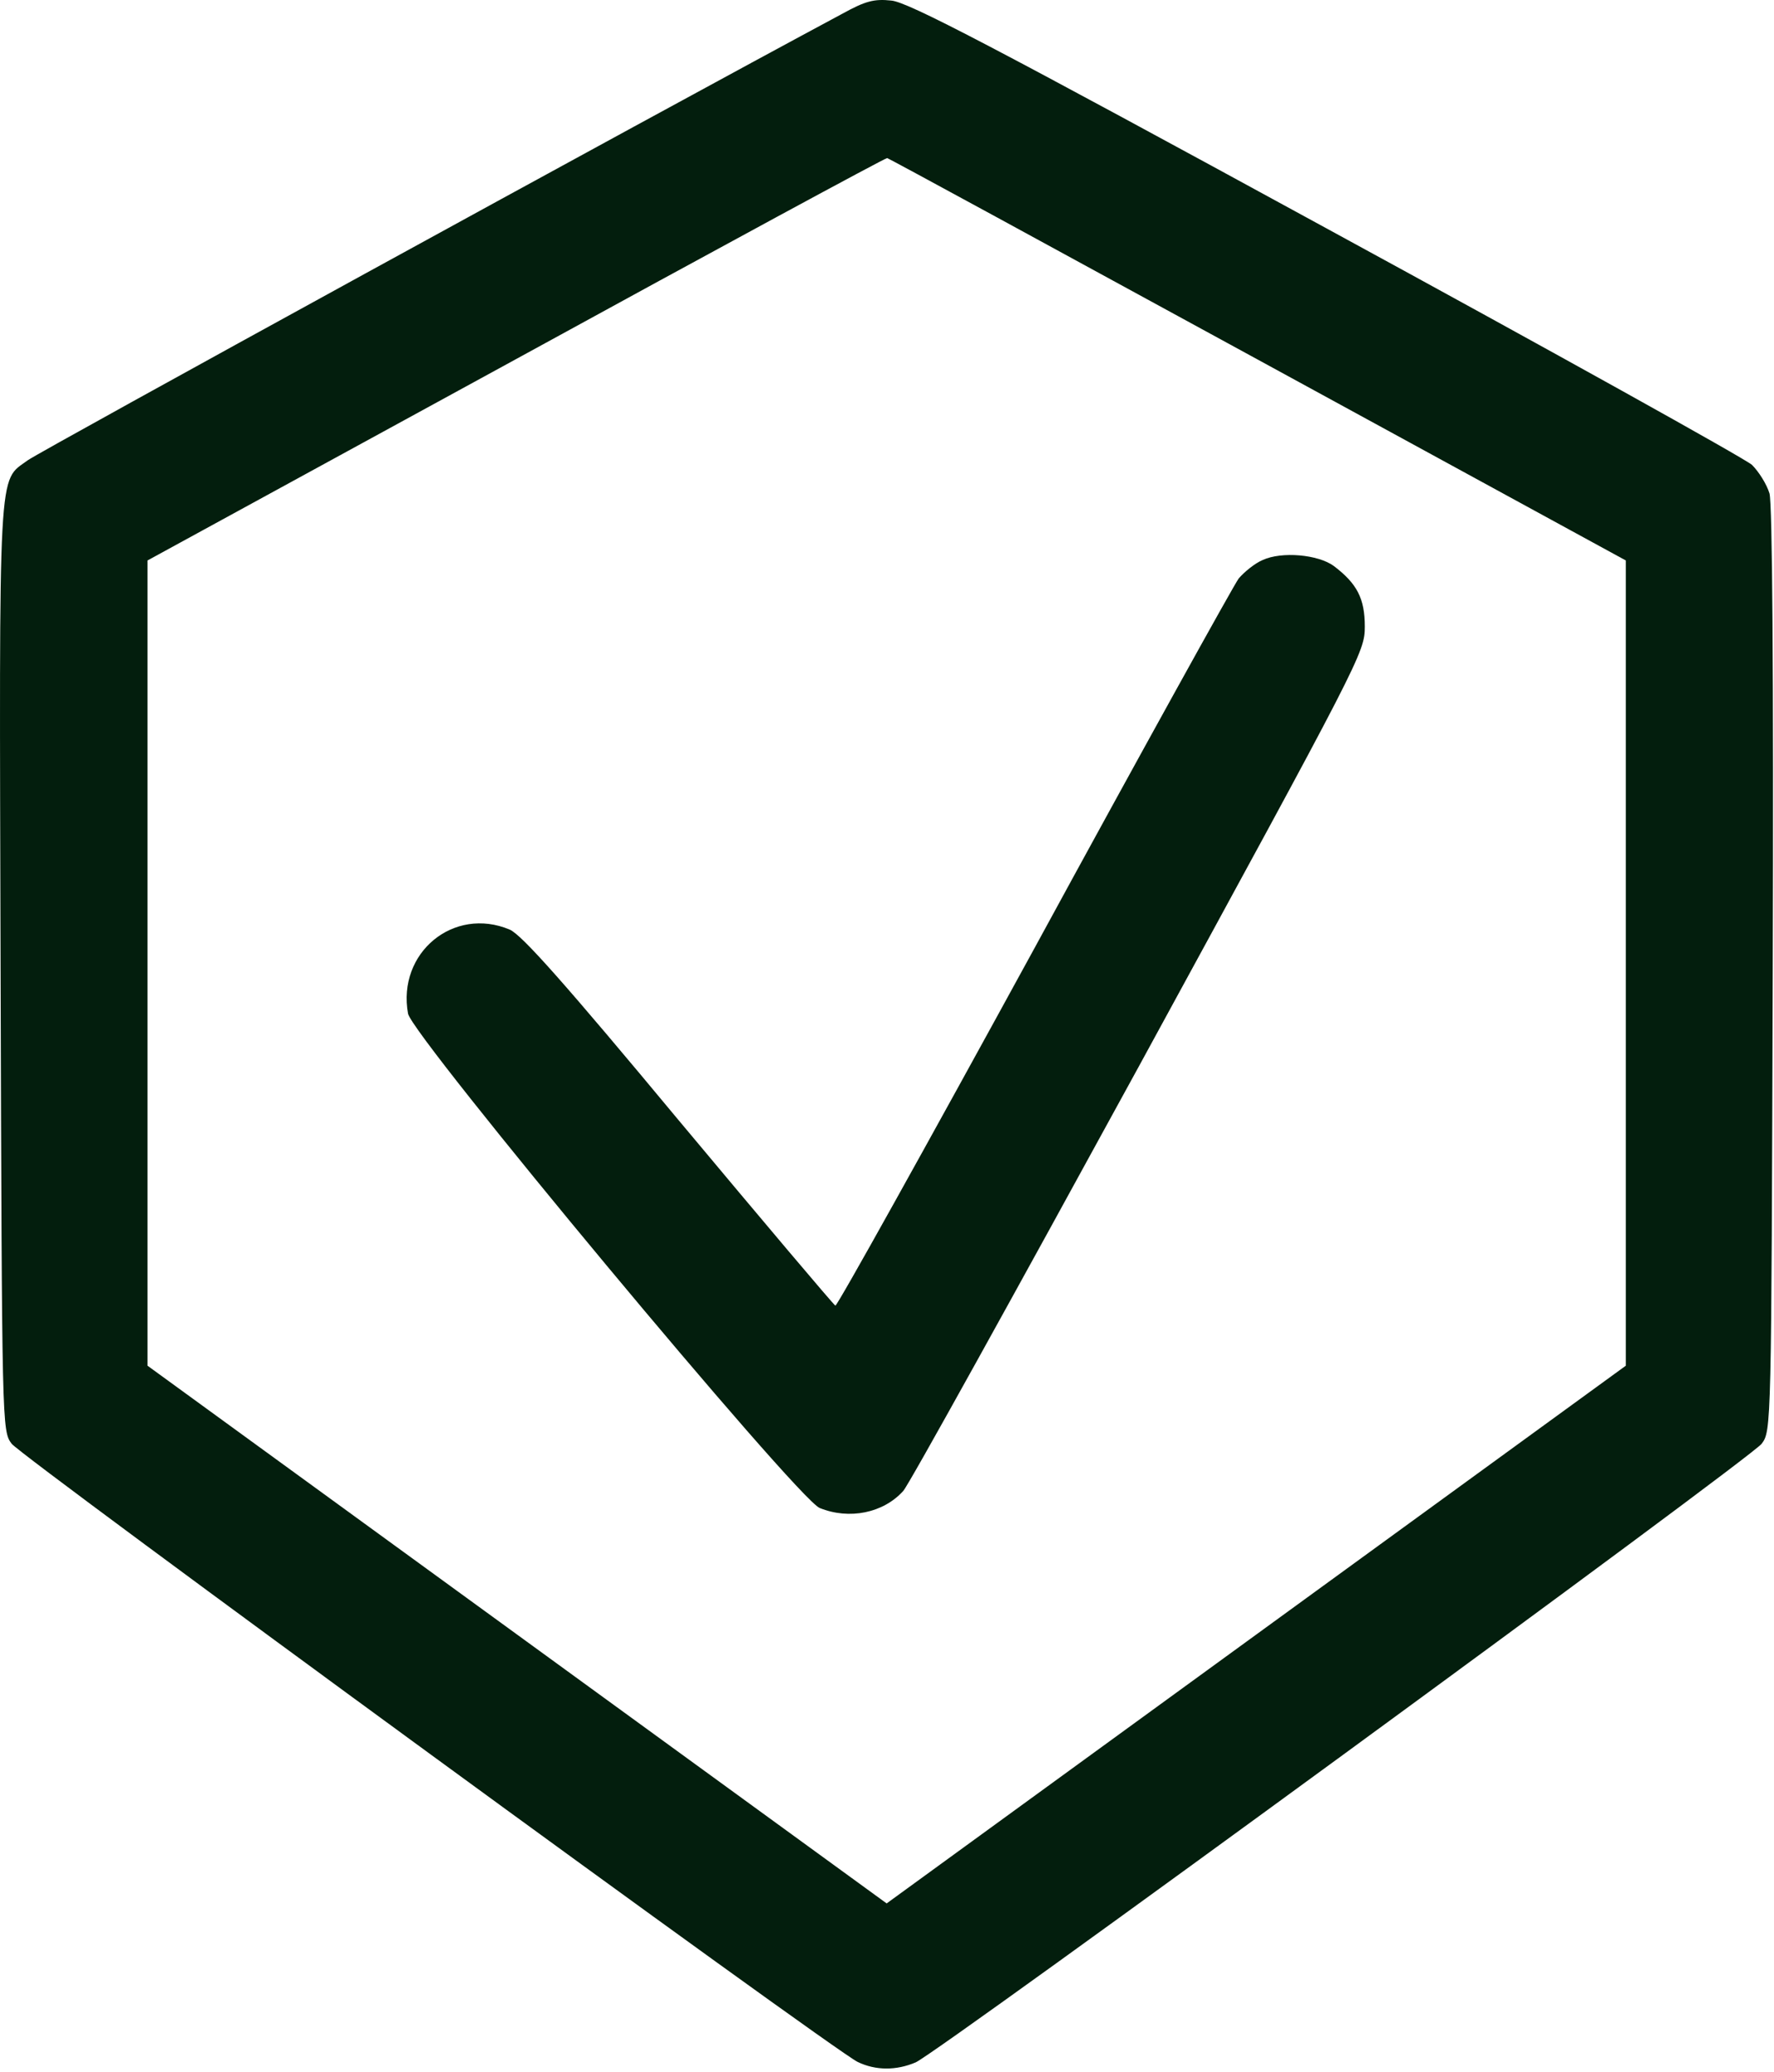
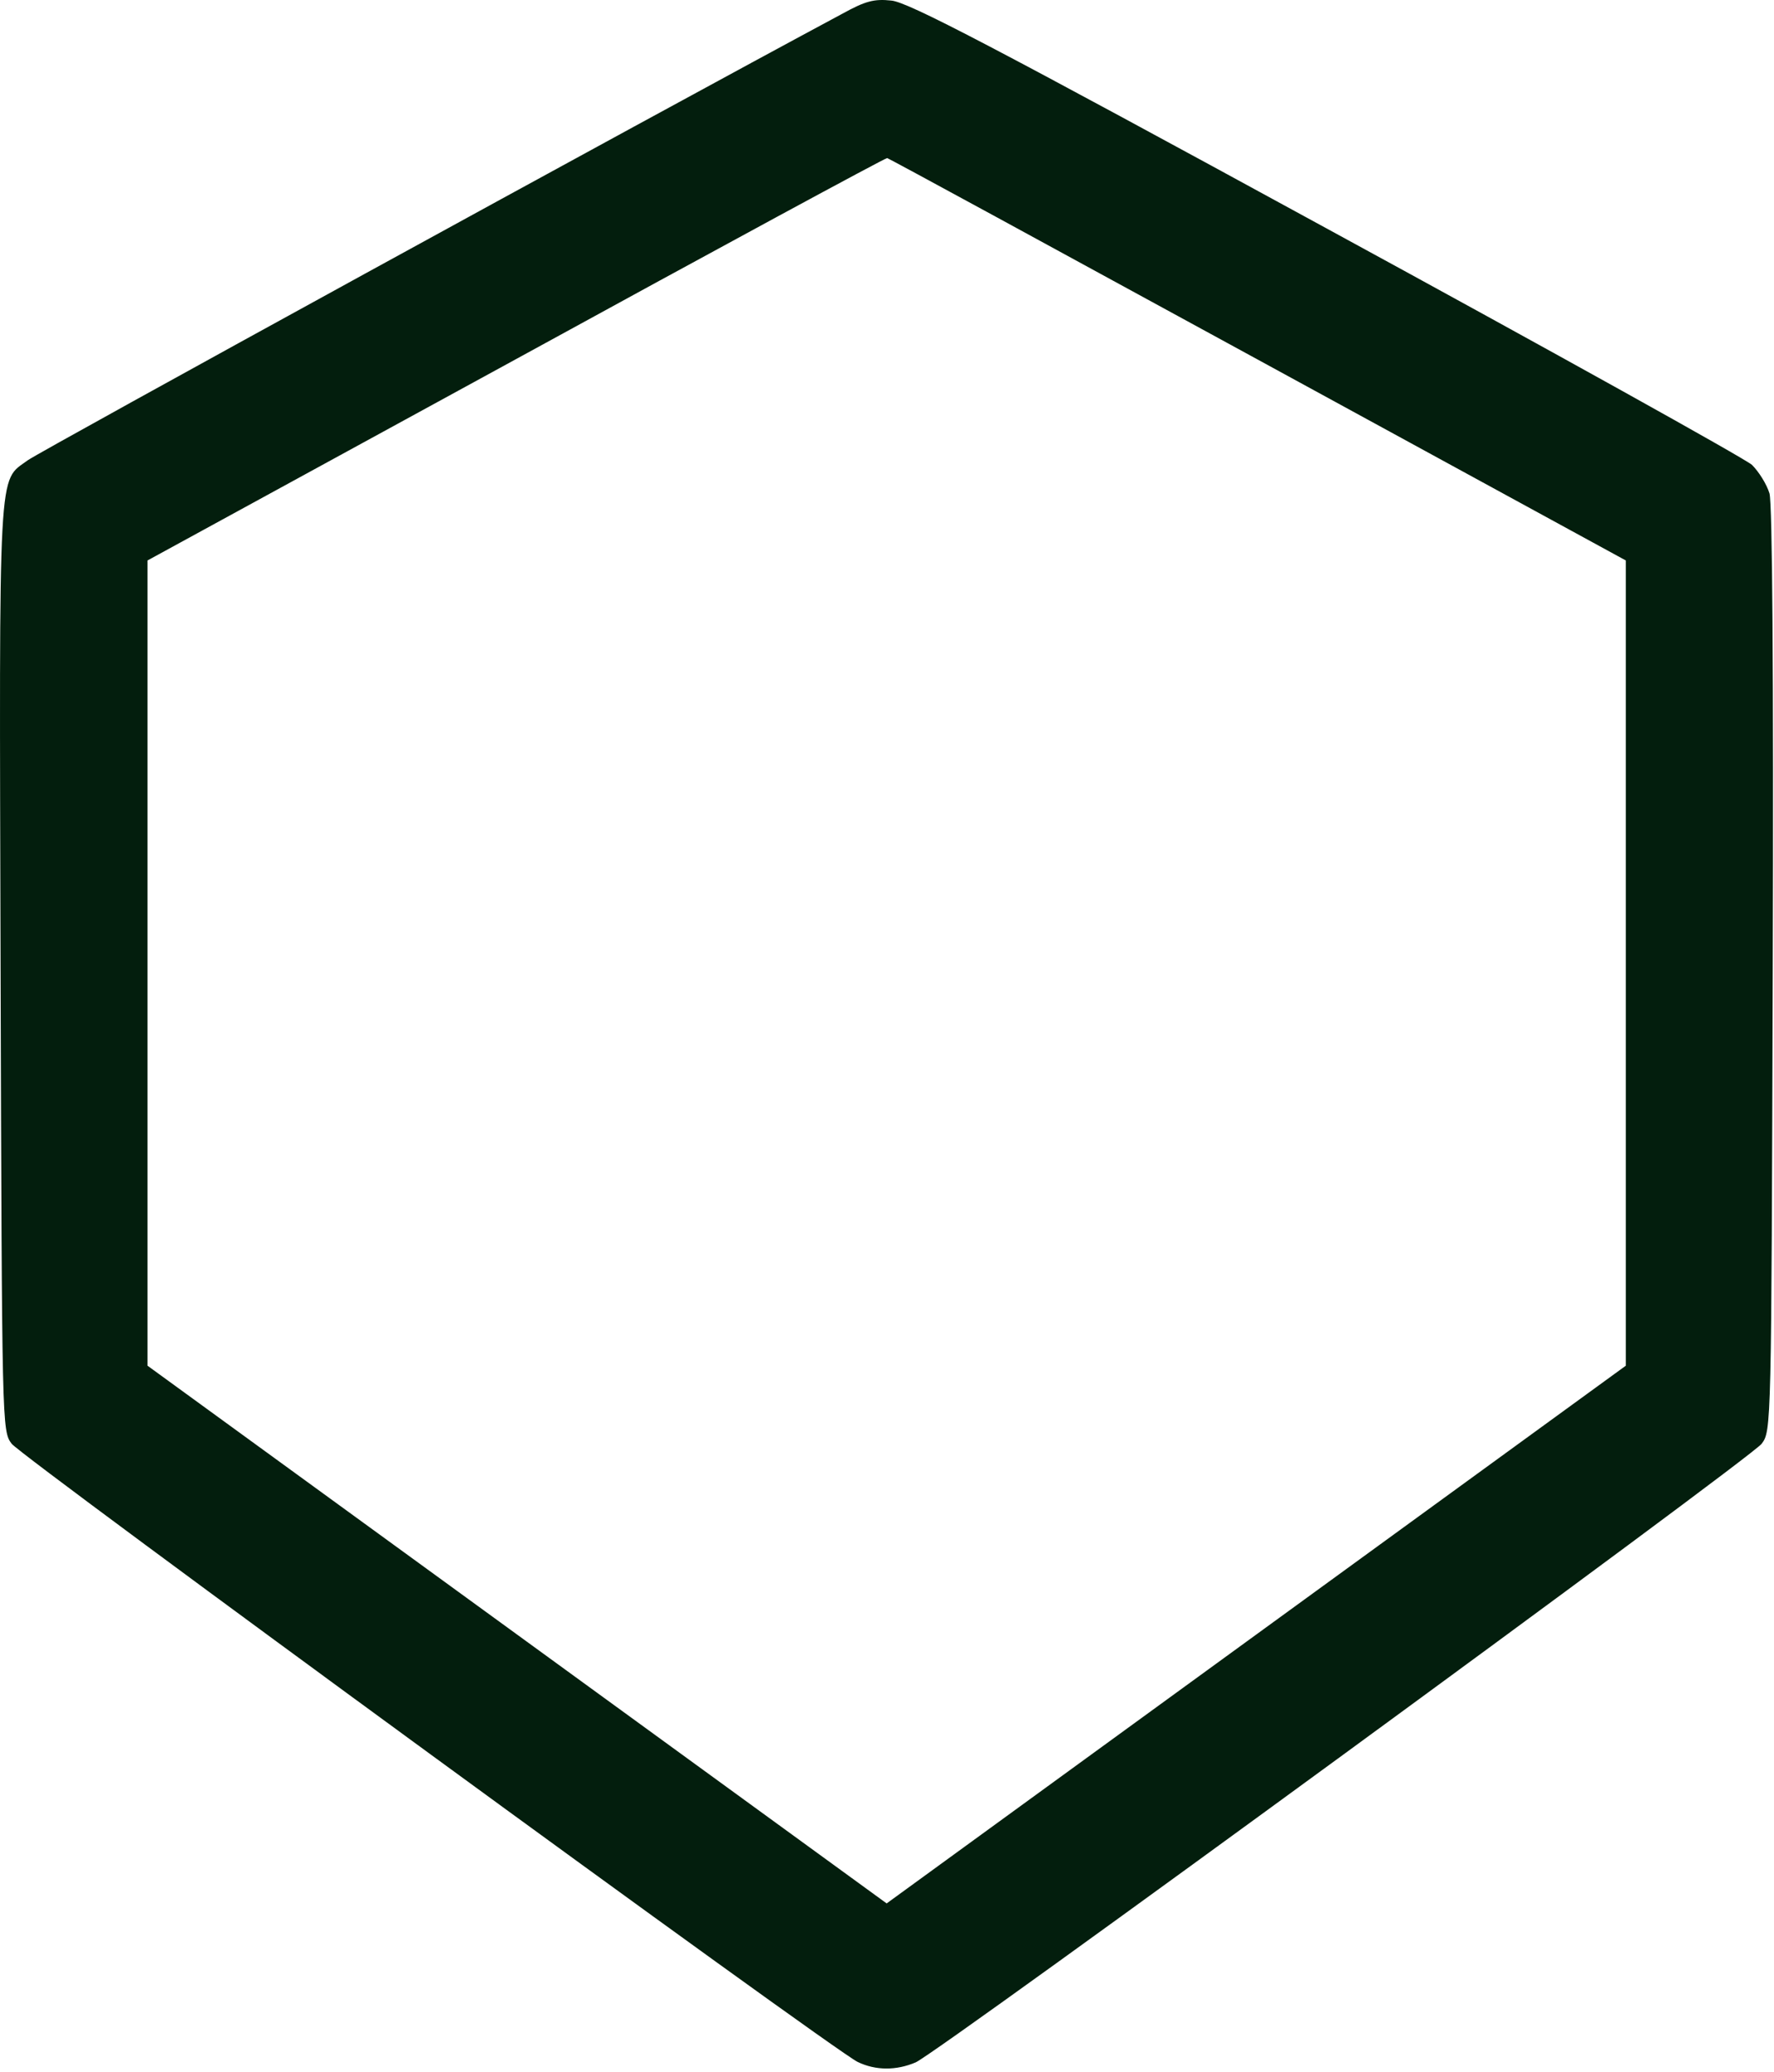
<svg xmlns="http://www.w3.org/2000/svg" width="512" height="598" viewBox="0 0 512 598" fill="none">
  <path d="M243.235 3.896C186.035 34.562 11.501 130.296 8.035 132.829C-0.632 139.229 -0.232 131.629 0.168 278.962C0.568 412.296 0.568 412.962 3.368 416.696C6.301 420.562 240.168 591.496 247.501 595.096C252.701 597.629 258.701 597.629 264.301 595.229C271.101 592.162 505.368 420.829 508.435 416.696C511.235 412.962 511.235 412.296 511.635 280.029C511.901 192.029 511.501 145.496 510.701 142.429C509.901 139.762 507.635 136.162 505.635 134.162C503.501 132.296 448.168 101.496 382.568 65.762C286.301 13.229 262.035 0.562 257.235 0.162C252.301 -0.371 249.768 0.296 243.235 3.896ZM362.968 103.762L469.235 161.762V277.896V394.162L362.568 471.762L255.901 549.362L149.235 471.762L42.568 394.162V278.029V161.762L148.968 103.629C207.368 71.629 255.635 45.496 256.035 45.629C256.435 45.629 304.568 71.896 362.968 103.762Z" fill="#031E0D" />
-   <path d="M364.433 161.63C362.167 162.564 359.1 165.097 357.5 166.964C356.033 168.964 329.367 217.097 298.433 273.897C267.367 330.697 241.633 376.964 241.1 376.83C240.567 376.564 220.3 352.564 195.9 323.364C163.1 283.897 150.567 269.764 147.1 268.297C130.967 261.497 114.567 274.964 117.767 292.564C119.1 299.23 229.9 432.43 236.567 435.23C245.1 438.697 254.967 436.697 260.7 430.297C262.3 428.564 292.833 373.364 328.7 307.764C392.833 190.164 393.9 188.297 393.9 180.83C393.9 172.697 391.633 168.43 384.967 163.364C380.433 160.03 369.9 159.097 364.433 161.63Z" fill="#031E0D" />
</svg>